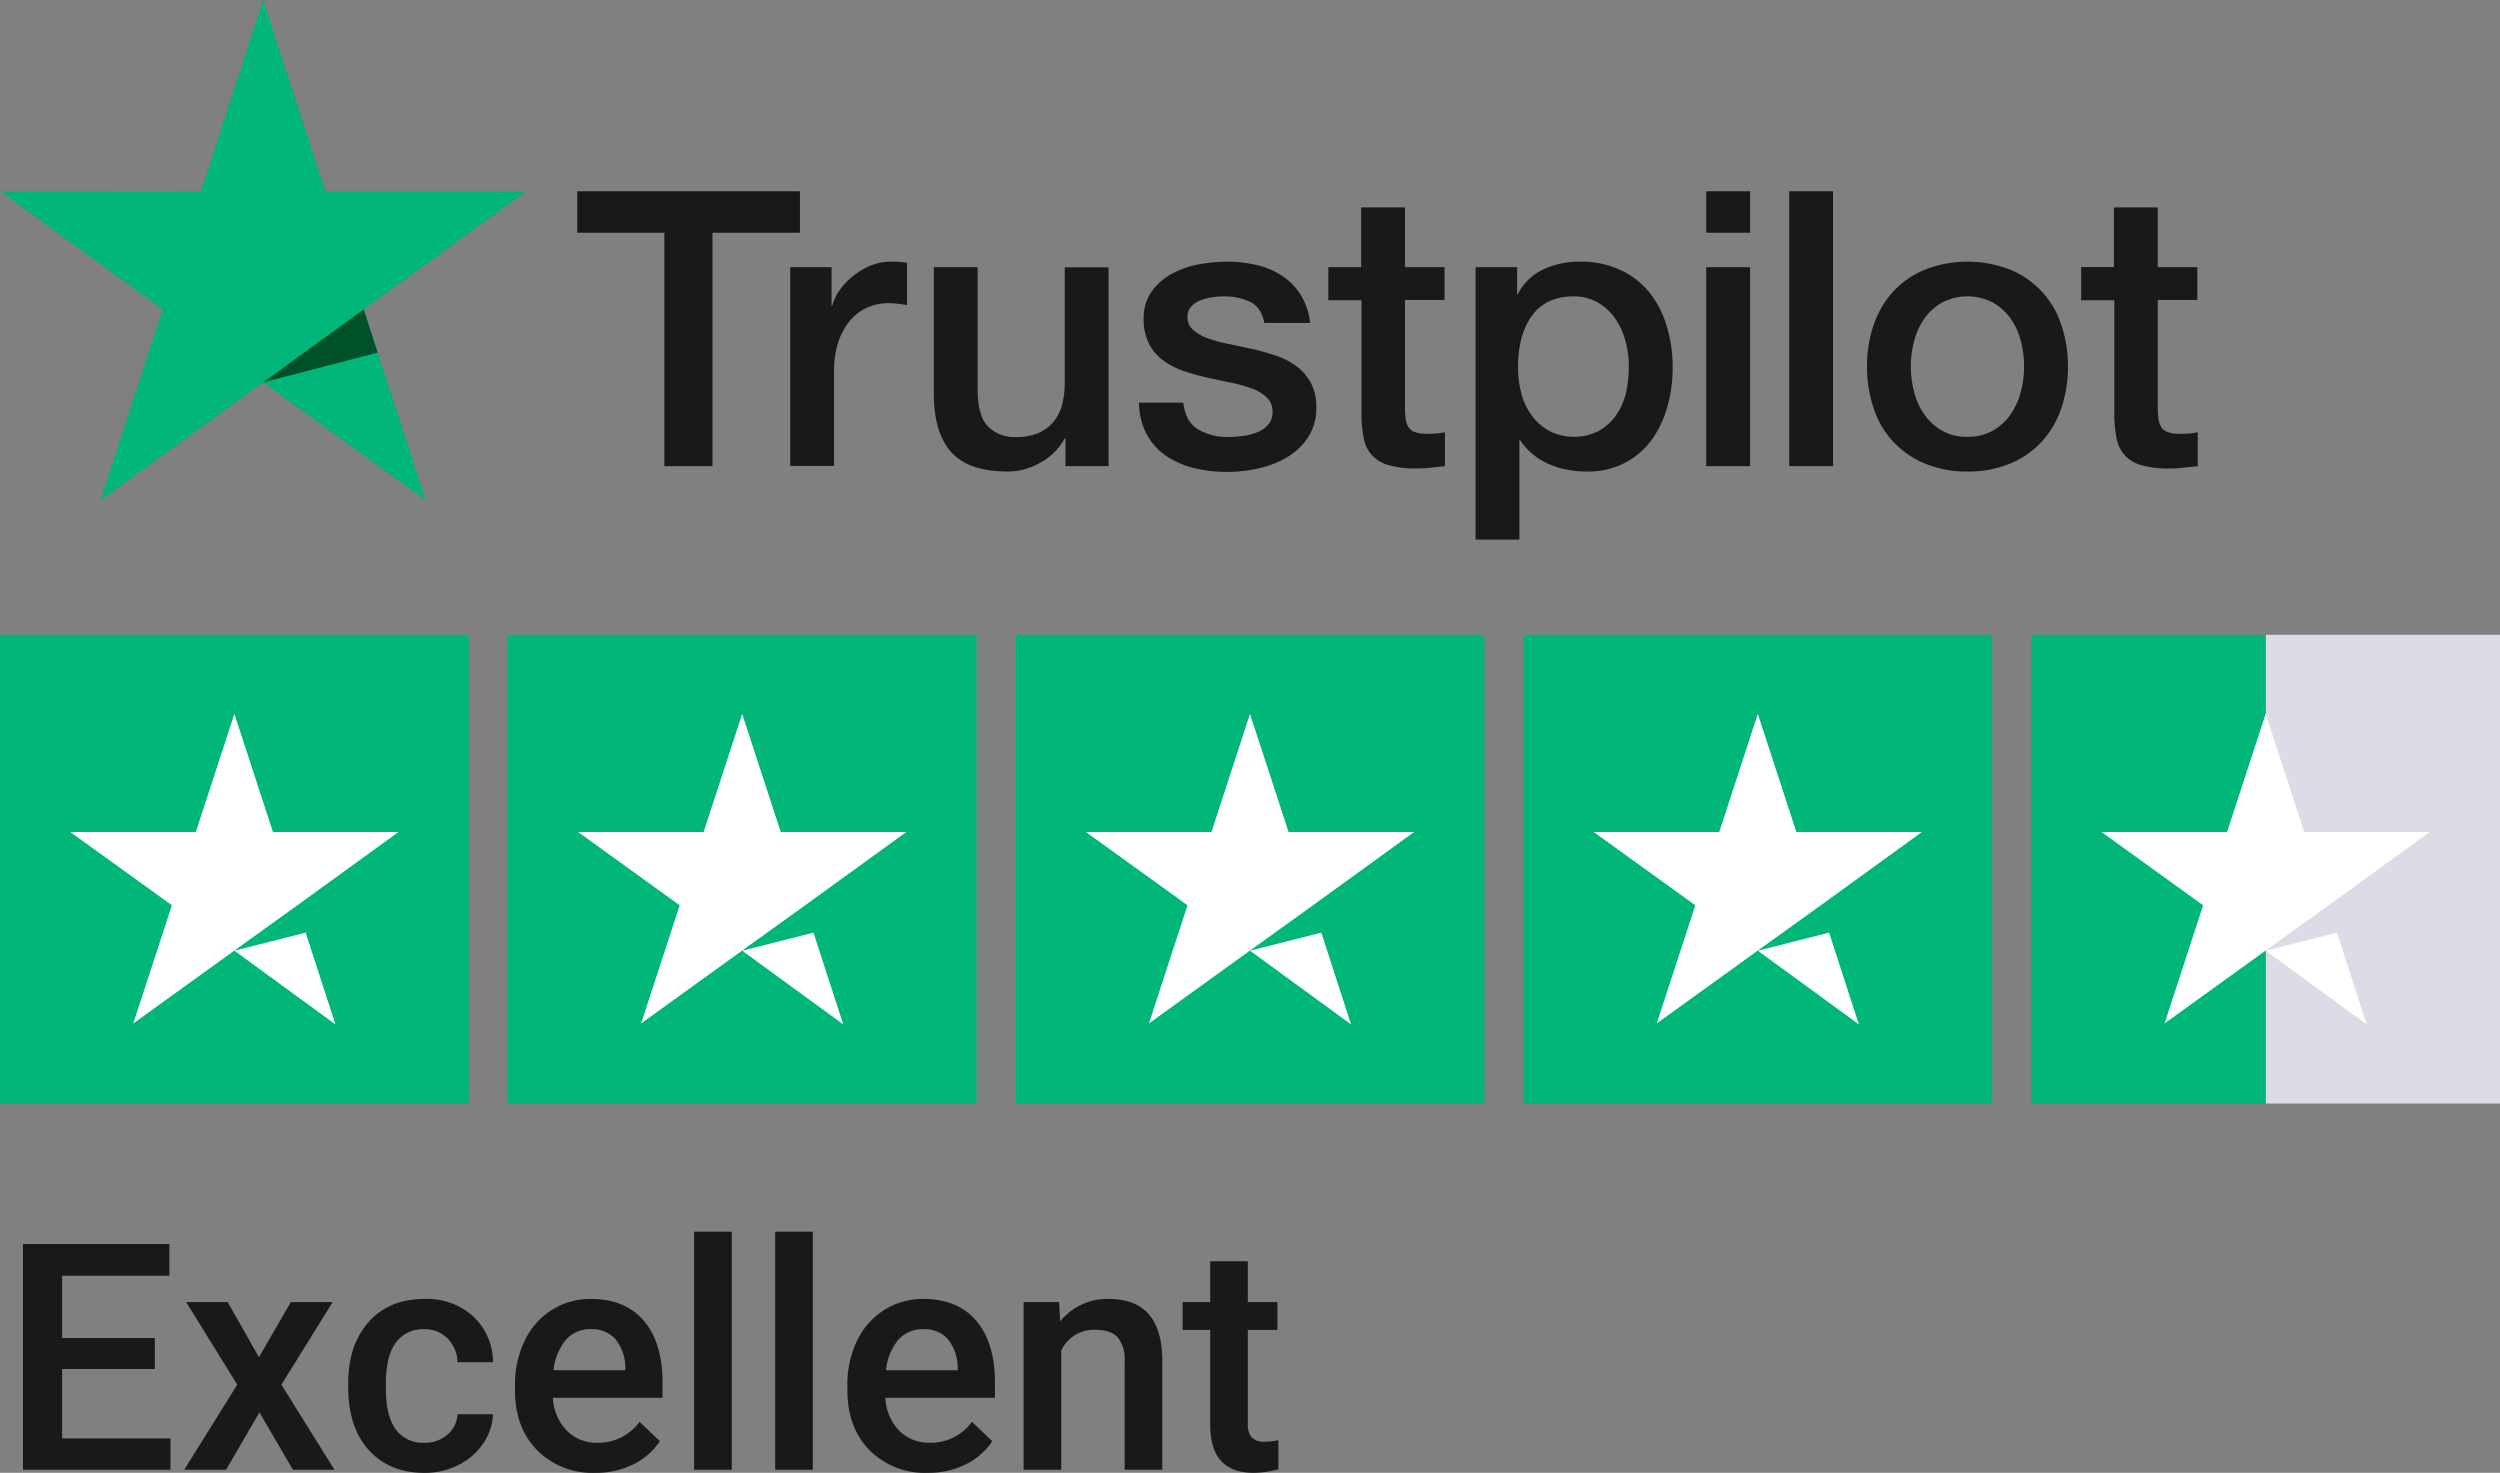
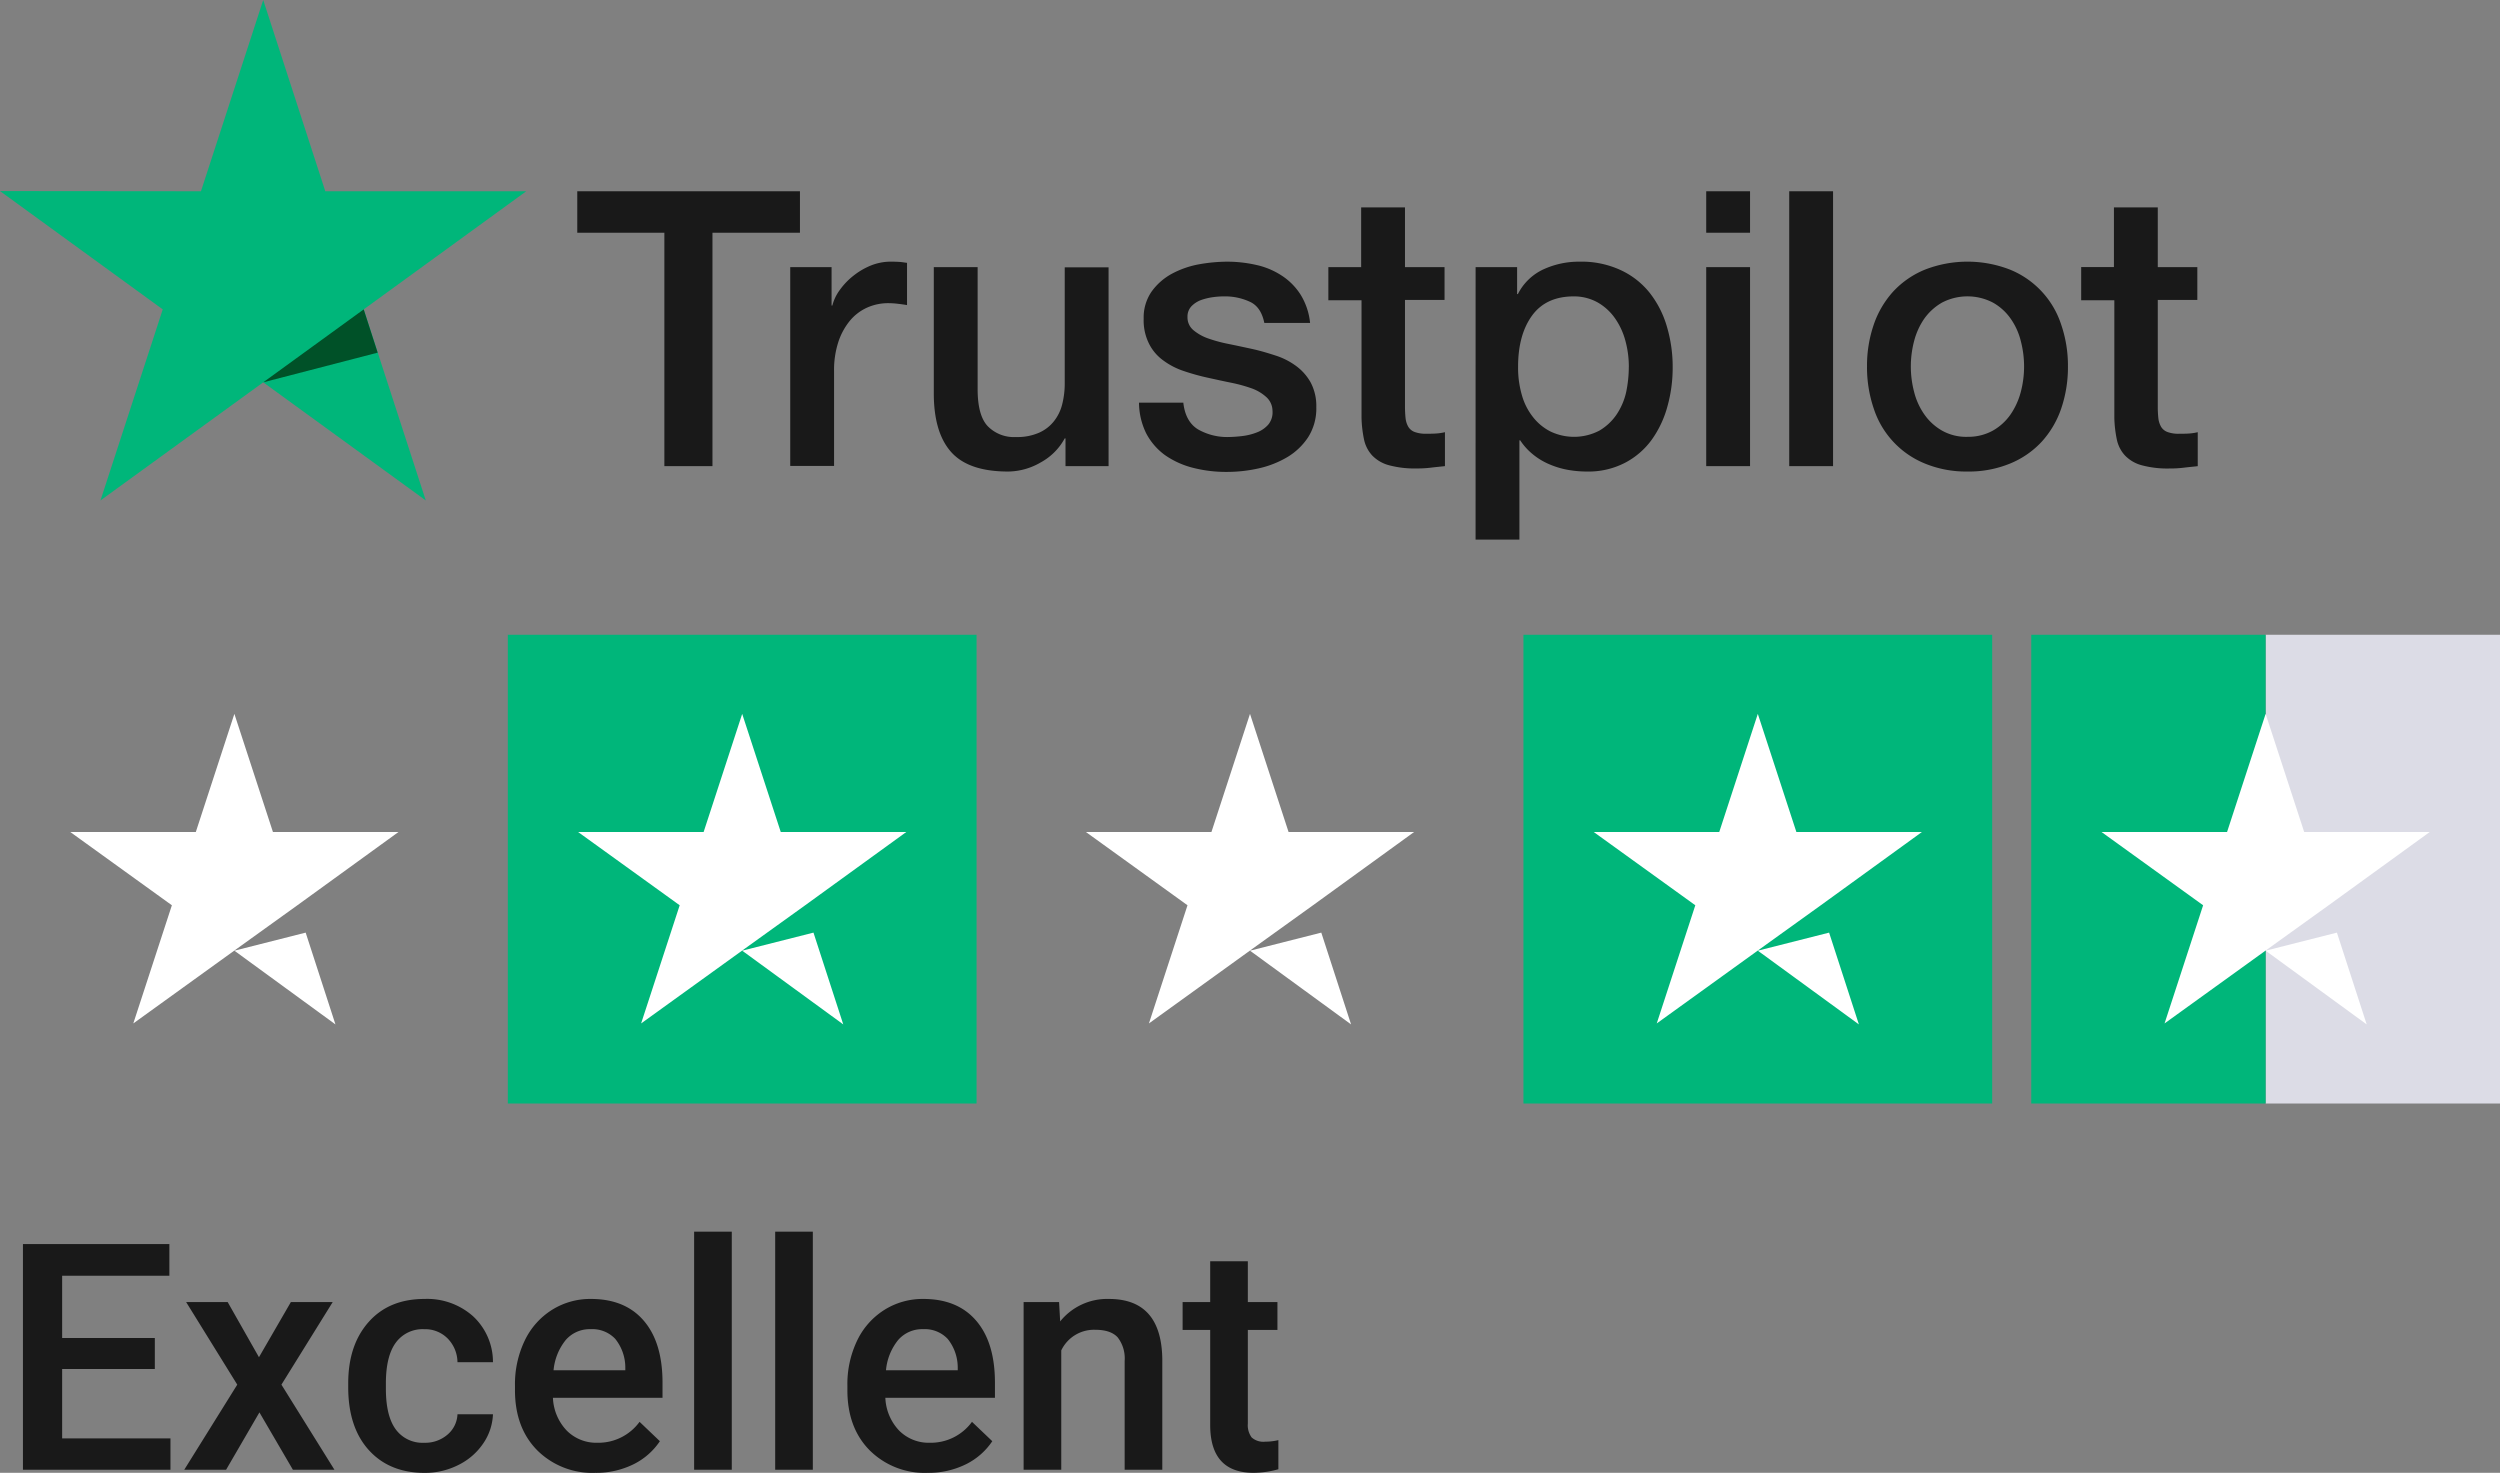
<svg xmlns="http://www.w3.org/2000/svg" width="512" height="301.635" viewBox="0 0 512 301.635">
  <rect x="0" y="0" width="512" height="301.635" fill="#808080" stroke="none" />
  <g id="Group_4" data-name="Group 4" transform="translate(-98 -335)">
    <path id="Path_1" data-name="Path 1" d="M31.707,41.37H12.727V55.589H34.912V62H4.7V15.789H34.69v6.475H12.727V35.022H31.707Zm21.328-2.412,6.538-11.3h8.569L57.637,44.576,68.491,62H59.985L53.13,50.257,46.306,62H37.737L48.591,44.576,38.118,27.659h8.506Zm33.833,17.52A6.973,6.973,0,0,0,91.66,54.8a5.747,5.747,0,0,0,2.031-4.158h7.268a11.328,11.328,0,0,1-2,5.983,13.115,13.115,0,0,1-5.078,4.4,15.133,15.133,0,0,1-6.919,1.619q-7.2,0-11.426-4.666T71.316,45.083V44.29q0-7.839,4.189-12.552t11.426-4.713a14.109,14.109,0,0,1,9.982,3.571,12.79,12.79,0,0,1,4.047,9.379H93.691a7.062,7.062,0,0,0-2.015-4.856,6.484,6.484,0,0,0-4.808-1.9,6.787,6.787,0,0,0-5.776,2.714q-2.031,2.714-2.063,8.236V45.4q0,5.586,2.015,8.331A6.781,6.781,0,0,0,86.868,56.478Zm35.039,6.157a15.956,15.956,0,0,1-11.886-4.618q-4.554-4.618-4.554-12.3v-.952a20.606,20.606,0,0,1,1.984-9.188,15.1,15.1,0,0,1,5.57-6.3,14.726,14.726,0,0,1,8-2.253q7.014,0,10.839,4.475t3.824,12.664v3.11H113.242A10.313,10.313,0,0,0,116.083,54a8.528,8.528,0,0,0,6.268,2.476,10.443,10.443,0,0,0,8.633-4.285l4.158,3.967a13.884,13.884,0,0,1-5.507,4.777A17.239,17.239,0,0,1,121.907,62.635Zm-.92-29.421a6.5,6.5,0,0,0-5.126,2.222,11.515,11.515,0,0,0-2.491,6.189h14.695v-.571A9.374,9.374,0,0,0,126,35.2,6.445,6.445,0,0,0,120.986,33.213ZM149.868,62h-7.712V13.25h7.712Zm16.6,0h-7.712V13.25h7.712Zm23.518.635A15.956,15.956,0,0,1,178.1,58.017q-4.554-4.618-4.554-12.3v-.952a20.606,20.606,0,0,1,1.984-9.188,15.1,15.1,0,0,1,5.57-6.3,14.726,14.726,0,0,1,8-2.253q7.014,0,10.839,4.475t3.824,12.664v3.11H181.321A10.313,10.313,0,0,0,184.161,54a8.528,8.528,0,0,0,6.268,2.476,10.443,10.443,0,0,0,8.633-4.285l4.158,3.967a13.884,13.884,0,0,1-5.507,4.777A17.239,17.239,0,0,1,189.985,62.635Zm-.92-29.421a6.5,6.5,0,0,0-5.126,2.222,11.515,11.515,0,0,0-2.491,6.189h14.695v-.571A9.374,9.374,0,0,0,194.08,35.2,6.445,6.445,0,0,0,189.065,33.213ZM216.9,27.659l.222,3.967a12.347,12.347,0,0,1,10-4.6q10.728,0,10.918,12.283V62h-7.712V39.751a7.072,7.072,0,0,0-1.412-4.84q-1.412-1.571-4.618-1.571a7.432,7.432,0,0,0-6.951,4.221V62h-7.712V27.659Zm38.657-8.347v8.347h6.062v5.713h-6.062v19.17a4.222,4.222,0,0,0,.778,2.841,3.606,3.606,0,0,0,2.777.873,11.881,11.881,0,0,0,2.7-.317V61.9a19,19,0,0,1-5.078.73q-8.887,0-8.887-9.807V33.372h-5.649V27.659h5.649V19.312Z" transform="translate(98 574)" fill="#191919" />
    <g id="Trustpilot_ratings_4halfstar-RGB" transform="translate(98 465)">
      <g id="Group_2" data-name="Group 2">
        <g id="Group_1" data-name="Group 1">
-           <rect id="Rectangle-path" width="96" height="96" fill="#00b67a" />
          <rect id="Rectangle-path-2" data-name="Rectangle-path" width="96" height="96" transform="translate(104)" fill="#00b67a" />
-           <rect id="Rectangle-path-3" data-name="Rectangle-path" width="96" height="96" transform="translate(208)" fill="#00b67a" />
          <rect id="Rectangle-path-4" data-name="Rectangle-path" width="96" height="96" transform="translate(312)" fill="#00b67a" />
          <g id="Half" transform="translate(416)">
            <rect id="Rectangle-path-5" data-name="Rectangle-path" width="48" height="96" transform="translate(48)" fill="#dcdce6" />
            <rect id="Rectangle-path-6" data-name="Rectangle-path" width="48" height="96" fill="#00b67a" />
          </g>
          <path id="Shape" d="M48,64.7,62.6,61l6.1,18.8ZM81.6,40.4H55.9L48,16.2,40.1,40.4H14.4l20.8,15L27.3,79.6l20.8-15,12.8-9.2,20.7-15Z" fill="#fff" />
          <path id="Shape-2" data-name="Shape" d="M152,64.7,166.6,61l6.1,18.8Zm33.6-24.3H159.9L152,16.2l-7.9,24.2H118.4l20.8,15-7.9,24.2,20.8-15,12.8-9.2,20.7-15Z" fill="#fff" />
          <path id="Shape-3" data-name="Shape" d="M256,64.7,270.6,61l6.1,18.8Zm33.6-24.3H263.9L256,16.2l-7.9,24.2H222.4l20.8,15-7.9,24.2,20.8-15,12.8-9.2,20.7-15Z" fill="#fff" />
          <path id="Shape-4" data-name="Shape" d="M360,64.7,374.6,61l6.1,18.8Zm33.6-24.3H367.9L360,16.2l-7.9,24.2H326.4l20.8,15-7.9,24.2,20.8-15,12.8-9.2,20.7-15Z" fill="#fff" />
          <path id="Shape-5" data-name="Shape" d="M464,64.7,478.6,61l6.1,18.8Zm33.6-24.3H471.9L464,16.2l-7.9,24.2H430.4l20.8,15-7.9,24.2,20.8-15,12.8-9.2,20.7-15Z" fill="#fff" />
        </g>
      </g>
    </g>
    <g id="Trustpilot_brandmark_gr-blk-RGB" transform="translate(98 335)">
      <g id="Type" transform="translate(118.225 39.17)">
        <g id="Group_3" data-name="Group 3">
          <path id="Path_1-2" data-name="Path 1" d="M297.64,98.6h45.566v8.5H325.289v47.79h-9.852V107.1H297.6V98.6Zm43.619,15.533h8.422V122h.159a9.243,9.243,0,0,1,1.549-3.218,14.327,14.327,0,0,1,2.741-2.86,14.61,14.61,0,0,1,3.575-2.105,10.938,10.938,0,0,1,4.012-.8c1.033,0,1.788.04,2.185.079s.794.119,1.232.159v8.66c-.636-.119-1.271-.2-1.947-.278a16.5,16.5,0,0,0-1.947-.119,10.528,10.528,0,0,0-4.289.914,9.887,9.887,0,0,0-3.5,2.662,13.516,13.516,0,0,0-2.384,4.37,18.519,18.519,0,0,0-.874,6v19.386h-8.978V114.133Zm65.151,40.759h-8.819v-5.681h-.159a12.247,12.247,0,0,1-4.926,4.926A13.476,13.476,0,0,1,385.832,156c-5.363,0-9.256-1.311-11.64-3.973s-3.575-6.674-3.575-12.037V114.133h8.978v24.988c0,3.575.675,6.118,2.066,7.588a7.48,7.48,0,0,0,5.76,2.225,11.044,11.044,0,0,0,4.727-.874,7.974,7.974,0,0,0,3.059-2.344,9,9,0,0,0,1.708-3.5,17.215,17.215,0,0,0,.516-4.41V114.173h8.978Zm15.3-13.07c.278,2.622,1.271,4.449,2.979,5.522a12.02,12.02,0,0,0,6.237,1.589,26.674,26.674,0,0,0,2.86-.2,12.013,12.013,0,0,0,3.019-.755,5.805,5.805,0,0,0,2.344-1.629,3.95,3.95,0,0,0,.834-2.781,3.838,3.838,0,0,0-1.271-2.821,8.95,8.95,0,0,0-3.019-1.788,30.3,30.3,0,0,0-4.211-1.152c-1.589-.318-3.178-.675-4.807-1.033a45.626,45.626,0,0,1-4.847-1.351,14.8,14.8,0,0,1-4.171-2.145,9.433,9.433,0,0,1-2.94-3.416A10.683,10.683,0,0,1,413.6,124.7a9.309,9.309,0,0,1,1.629-5.562,12.349,12.349,0,0,1,4.092-3.615,18.962,18.962,0,0,1,5.522-1.947,33.618,33.618,0,0,1,5.8-.556,27.043,27.043,0,0,1,6.038.675,15.565,15.565,0,0,1,5.2,2.185,12.867,12.867,0,0,1,3.853,3.893,13.553,13.553,0,0,1,1.947,5.8H438.31c-.437-2.145-1.39-3.615-2.94-4.33a12.042,12.042,0,0,0-5.323-1.112,16.713,16.713,0,0,0-2.264.159,12.394,12.394,0,0,0-2.463.6,5.341,5.341,0,0,0-1.947,1.271,3.072,3.072,0,0,0-.8,2.185A3.4,3.4,0,0,0,423.73,127a9.635,9.635,0,0,0,2.979,1.708,30.3,30.3,0,0,0,4.211,1.152c1.589.318,3.218.675,4.886,1.033,1.629.358,3.218.834,4.807,1.351a14.511,14.511,0,0,1,4.211,2.145,10.576,10.576,0,0,1,2.979,3.377,10.3,10.3,0,0,1,1.152,5.045,10.975,10.975,0,0,1-1.669,6.158,13.207,13.207,0,0,1-4.29,4.092,20.173,20.173,0,0,1-5.879,2.3,29.5,29.5,0,0,1-6.4.715,27.134,27.134,0,0,1-7.151-.874,17.409,17.409,0,0,1-5.681-2.622,13,13,0,0,1-3.774-4.41,14.476,14.476,0,0,1-1.47-6.277H421.7Zm29.636-27.689h6.793V101.9h8.978v12.236h8.1v6.714h-8.1v21.77a22.219,22.219,0,0,0,.119,2.463,4.53,4.53,0,0,0,.556,1.748A2.548,2.548,0,0,0,469.1,147.9a6.4,6.4,0,0,0,2.384.358c.636,0,1.271,0,1.907-.04a10.517,10.517,0,0,0,1.907-.278v6.952c-.993.119-1.986.2-2.9.318a23.225,23.225,0,0,1-2.9.159,20.1,20.1,0,0,1-5.721-.675,7.423,7.423,0,0,1-3.377-1.986,6.894,6.894,0,0,1-1.669-3.258,24.5,24.5,0,0,1-.516-4.489V120.926h-6.793v-6.793Zm30.232,0h8.5v5.522h.159a11.092,11.092,0,0,1,5.284-5.085,17.41,17.41,0,0,1,7.349-1.549,19.024,19.024,0,0,1,8.382,1.708,16.383,16.383,0,0,1,5.959,4.648,20.336,20.336,0,0,1,3.536,6.912,28.96,28.96,0,0,1,1.192,8.422,29.28,29.28,0,0,1-1.073,7.945,21.263,21.263,0,0,1-3.218,6.833,15.8,15.8,0,0,1-5.482,4.727A16.261,16.261,0,0,1,504.335,156a21.944,21.944,0,0,1-3.933-.358,17.312,17.312,0,0,1-3.774-1.152,13.628,13.628,0,0,1-3.337-2.026,12.584,12.584,0,0,1-2.582-2.86h-.159v20.34h-8.978Zm31.384,20.419a20.29,20.29,0,0,0-.715-5.363,14.462,14.462,0,0,0-2.145-4.608,10.931,10.931,0,0,0-3.536-3.218,9.912,9.912,0,0,0-4.886-1.232c-3.774,0-6.634,1.311-8.541,3.933s-2.86,6.118-2.86,10.488a20.133,20.133,0,0,0,.755,5.721,12.774,12.774,0,0,0,2.264,4.529,10.719,10.719,0,0,0,3.575,2.979,11.2,11.2,0,0,0,10.051-.159,10.99,10.99,0,0,0,3.5-3.258A13.539,13.539,0,0,0,512.4,139.8a25.536,25.536,0,0,0,.555-5.248ZM528.806,98.6h8.978v8.5h-8.978Zm0,15.533h8.978v40.759h-8.978Zm17-15.533h8.978v56.292h-8.978ZM582.317,156a22.2,22.2,0,0,1-8.7-1.629,18.232,18.232,0,0,1-10.488-11.242,26.221,26.221,0,0,1-1.39-8.66,25.913,25.913,0,0,1,1.39-8.581,19.374,19.374,0,0,1,4.012-6.793,18.3,18.3,0,0,1,6.475-4.449,24.05,24.05,0,0,1,17.4,0A18.232,18.232,0,0,1,601.5,125.892a25.913,25.913,0,0,1,1.39,8.581,26.22,26.22,0,0,1-1.39,8.66,19.373,19.373,0,0,1-4.012,6.793,18.3,18.3,0,0,1-6.475,4.449A22.2,22.2,0,0,1,582.317,156Zm0-7.111a10.411,10.411,0,0,0,5.2-1.271,11.075,11.075,0,0,0,3.615-3.3,14.8,14.8,0,0,0,2.1-4.608,20.543,20.543,0,0,0,0-10.448,13.591,13.591,0,0,0-2.1-4.608,10.96,10.96,0,0,0-3.615-3.258,11.288,11.288,0,0,0-10.408,0,11.409,11.409,0,0,0-3.615,3.258,14.4,14.4,0,0,0-2.105,4.608,20.543,20.543,0,0,0,0,10.448,13.951,13.951,0,0,0,2.1,4.608,11.075,11.075,0,0,0,3.615,3.3,10.012,10.012,0,0,0,5.208,1.275Zm23.2-34.76h6.793V101.9h8.978v12.236h8.1v6.714h-8.1v21.77a22.2,22.2,0,0,0,.119,2.463,4.53,4.53,0,0,0,.556,1.748,2.547,2.547,0,0,0,1.311,1.073,6.4,6.4,0,0,0,2.384.358c.636,0,1.271,0,1.907-.04a10.52,10.52,0,0,0,1.907-.278V154.9c-.993.119-1.986.2-2.9.318a23.225,23.225,0,0,1-2.9.159,20.1,20.1,0,0,1-5.721-.675,7.423,7.423,0,0,1-3.377-1.986,6.894,6.894,0,0,1-1.668-3.258,24.5,24.5,0,0,1-.516-4.489V120.926H605.6v-6.793Z" transform="translate(-297.6 -98.6)" fill="#191919" />
        </g>
      </g>
      <g id="Star">
        <path id="Path_2" data-name="Path 2" d="M107.777,39.17H66.621L53.908,0,41.156,39.17,0,39.13,33.33,63.363l-12.752,39.13L53.908,78.3,87.2,102.493,74.486,63.363l33.29-24.193Z" fill="#00b67a" />
        <path id="Path_3" data-name="Path 3" d="M159.138,168.359l-2.86-8.859L135.7,174.437Z" transform="translate(-81.792 -96.137)" fill="#005128" />
      </g>
    </g>
  </g>
</svg>